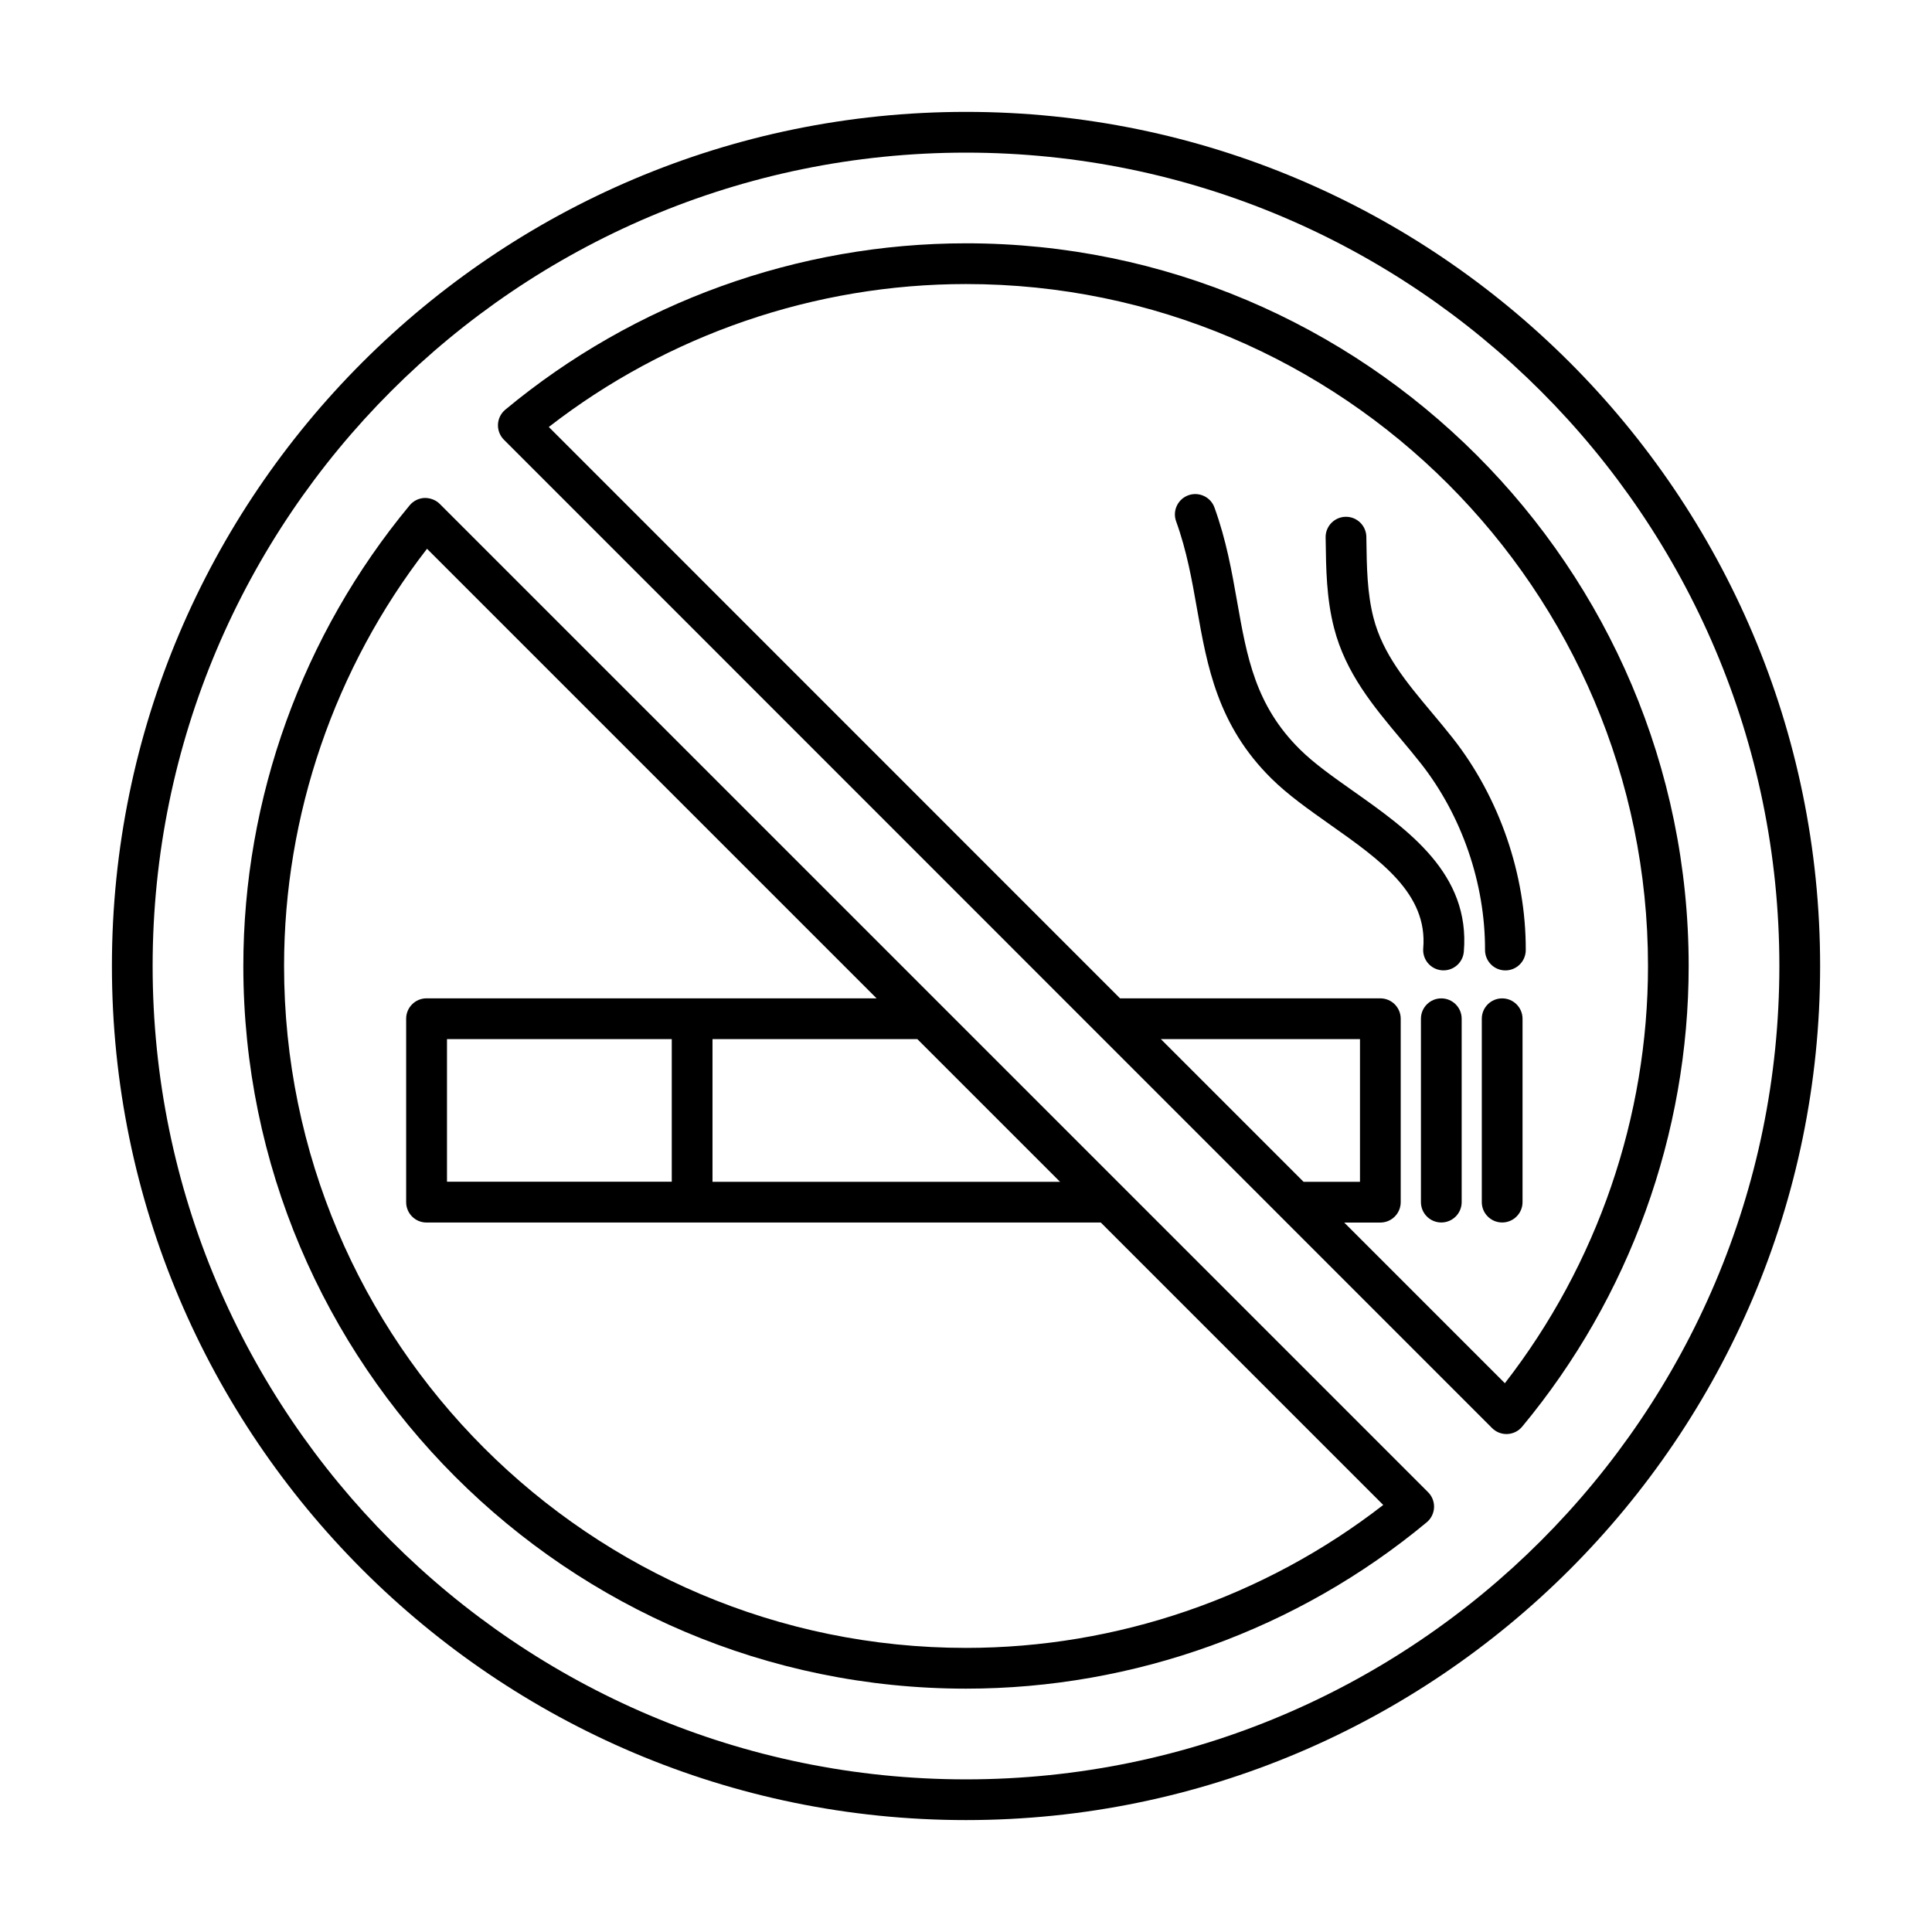
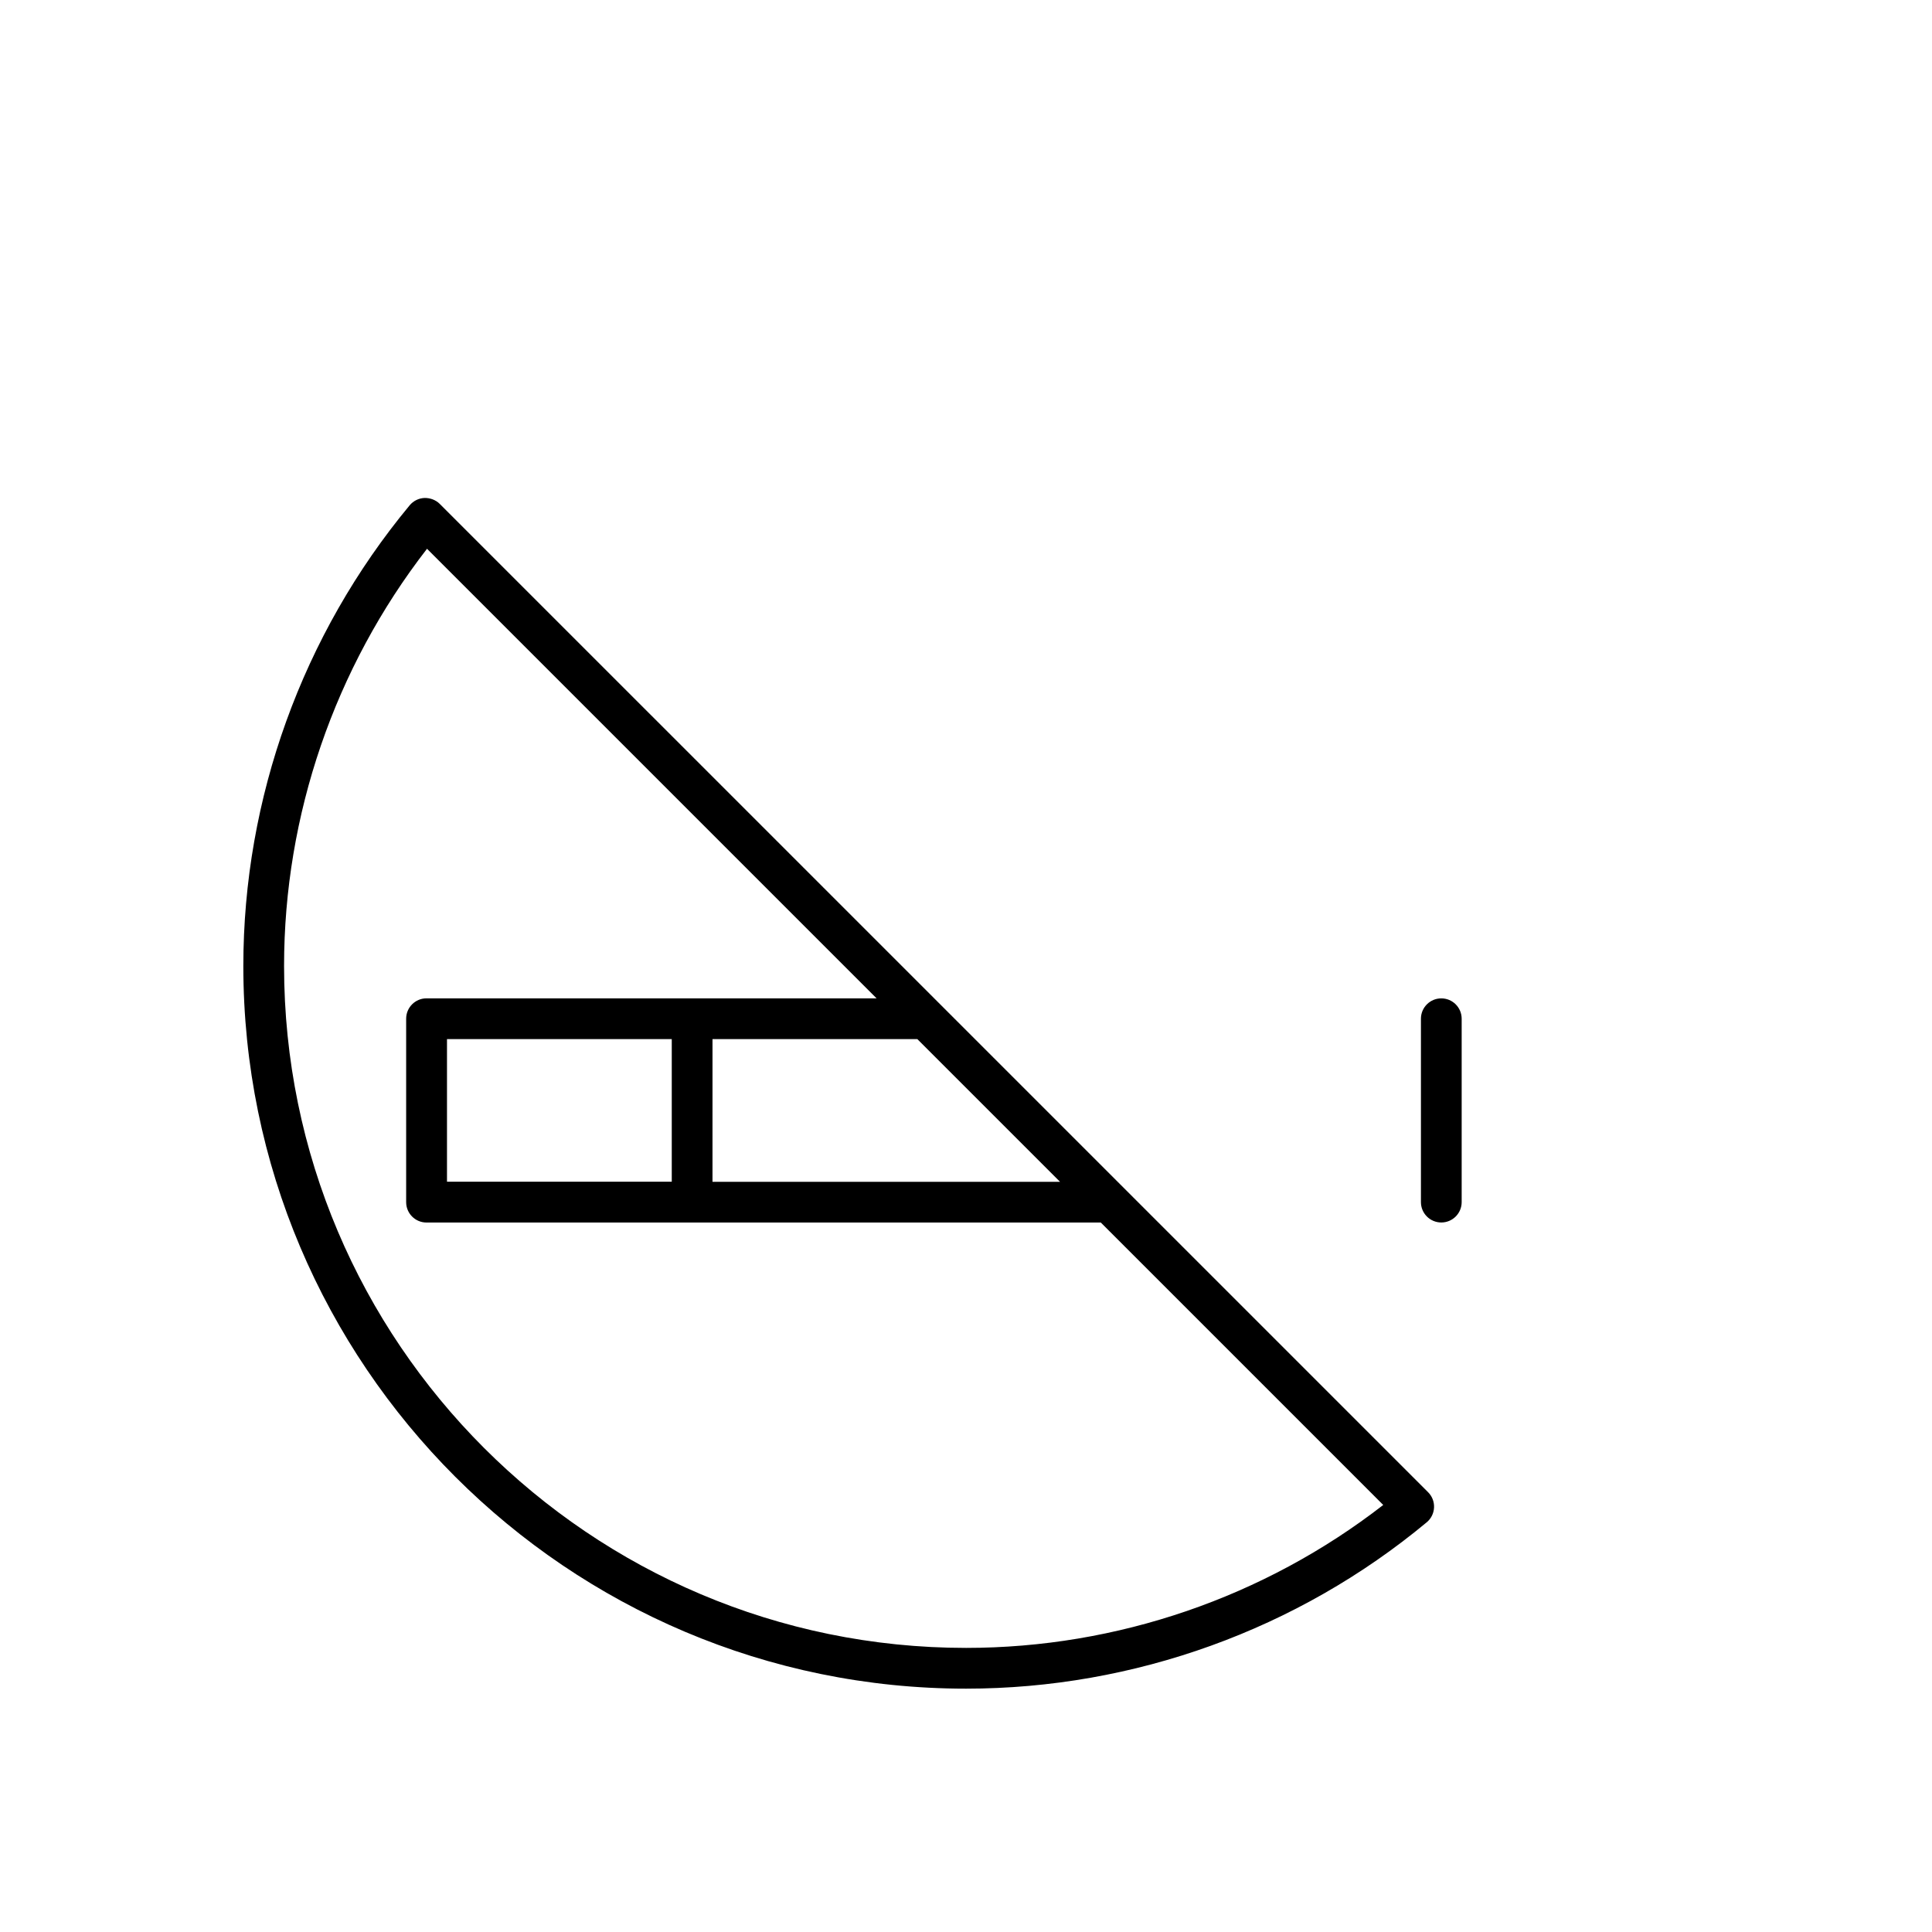
<svg xmlns="http://www.w3.org/2000/svg" fill="#000000" width="800px" height="800px" version="1.1" viewBox="144 144 512 512">
  <g>
-     <path d="m400 173.65c-124.81 0-226.34 101.54-226.34 226.34 0 124.81 101.54 226.35 226.34 226.35 124.81 0 226.35-101.54 226.35-226.35 0-124.8-101.54-226.34-226.35-226.34zm0 441.9c-118.85 0-215.55-96.695-215.55-215.55 0-118.86 96.691-215.55 215.55-215.55 118.85 0 215.55 96.695 215.55 215.55-0.004 118.86-96.703 215.55-215.55 215.55z" />
    <path d="m260.54 277.54c-1.074-1.07-2.559-1.605-4.07-1.574-1.512 0.07-2.93 0.777-3.902 1.945-28.43 34.262-44.082 77.621-44.082 122.08 0 105.61 85.91 191.52 191.52 191.52 44.527 0 87.887-15.656 122.09-44.086 1.168-0.969 1.871-2.387 1.941-3.902 0.07-1.52-0.5-2.996-1.574-4.066zm61.484 179.63h-59.566v-37.801h59.566zm10.797-37.801h54.281l37.82 37.82h-92.102zm67.18 161.34c-99.652 0-180.72-81.07-180.72-180.72 0-39.977 13.41-79 37.883-110.56l119.14 119.14h-119.27c-2.981 0-5.398 2.418-5.398 5.398v48.617c0 2.981 2.418 5.398 5.398 5.398h178.69l74.848 74.848c-31.52 24.465-70.547 37.879-110.57 37.879z" />
-     <path d="m400 208.48c-44.52 0-87.879 15.656-122.09 44.086-1.168 0.969-1.871 2.387-1.941 3.902-0.07 1.52 0.5 2.996 1.574 4.066l261.87 261.92c1.012 1.016 2.391 1.582 3.816 1.582 0.086 0 0.16-0.004 0.246-0.008 1.52-0.066 2.938-0.773 3.906-1.941 28.457-34.242 44.133-77.602 44.133-122.09 0-105.6-85.918-191.52-191.52-191.52zm51.633 210.89h52.777v37.82h-14.957zm91.164 91.188-42.566-42.57h9.574c2.981 0 5.398-2.418 5.398-5.398v-48.617c0-2.981-2.418-5.398-5.398-5.398h-68.977l-151.39-151.42c31.516-24.469 70.539-37.879 110.57-37.879 99.652 0 180.73 81.07 180.73 180.72 0 39.996-13.434 79.027-37.93 110.57z" />
    <path d="m525.96 408.58c-2.981 0-5.398 2.418-5.398 5.398v48.594c0 2.981 2.418 5.398 5.398 5.398 2.981 0 5.398-2.418 5.398-5.398v-48.594c0-2.981-2.418-5.398-5.398-5.398z" />
-     <path d="m542.09 408.58c-2.981 0-5.398 2.418-5.398 5.398v48.594c0 2.981 2.418 5.398 5.398 5.398s5.398-2.418 5.398-5.398v-48.594c-0.004-2.981-2.422-5.398-5.398-5.398z" />
-     <path d="m502.64 353.66c-5.336-3.766-10.383-7.328-14.133-11.043-11.809-11.68-14.051-24.414-16.652-39.164-1.418-8.027-2.883-16.332-6.016-24.965-1.012-2.805-4.125-4.242-6.918-3.234-2.805 1.02-4.254 4.117-3.234 6.918 2.812 7.754 4.195 15.586 5.531 23.16 2.68 15.18 5.445 30.871 19.695 44.961 4.387 4.344 9.785 8.152 15.496 12.188 13.367 9.43 25.992 18.336 24.762 32.82-0.254 2.969 1.945 5.586 4.922 5.836 0.156 0.012 0.309 0.016 0.465 0.016 2.777 0 5.133-2.125 5.371-4.941 1.75-20.641-14.738-32.281-29.289-42.551z" />
-     <path d="m497.54 310.43c3.07 11.957 10.492 20.816 17.668 29.383 1.801 2.152 3.606 4.305 5.336 6.508 10.867 13.816 17.059 31.832 17.004 49.43-0.008 2.981 2.398 5.406 5.375 5.414h0.02c2.973 0 5.391-2.402 5.398-5.379 0.07-19.98-6.973-40.441-19.309-56.133-1.801-2.293-3.676-4.535-5.551-6.773-6.699-7.996-13.023-15.551-15.484-25.137-1.695-6.582-1.793-13.445-1.891-20.715l-0.008-0.75c-0.043-2.957-2.453-5.324-5.398-5.324h-0.078c-2.981 0.043-5.363 2.492-5.32 5.473l0.016 0.746c0.098 7.582 0.203 15.426 2.223 23.258z" />
  </g>
</svg>